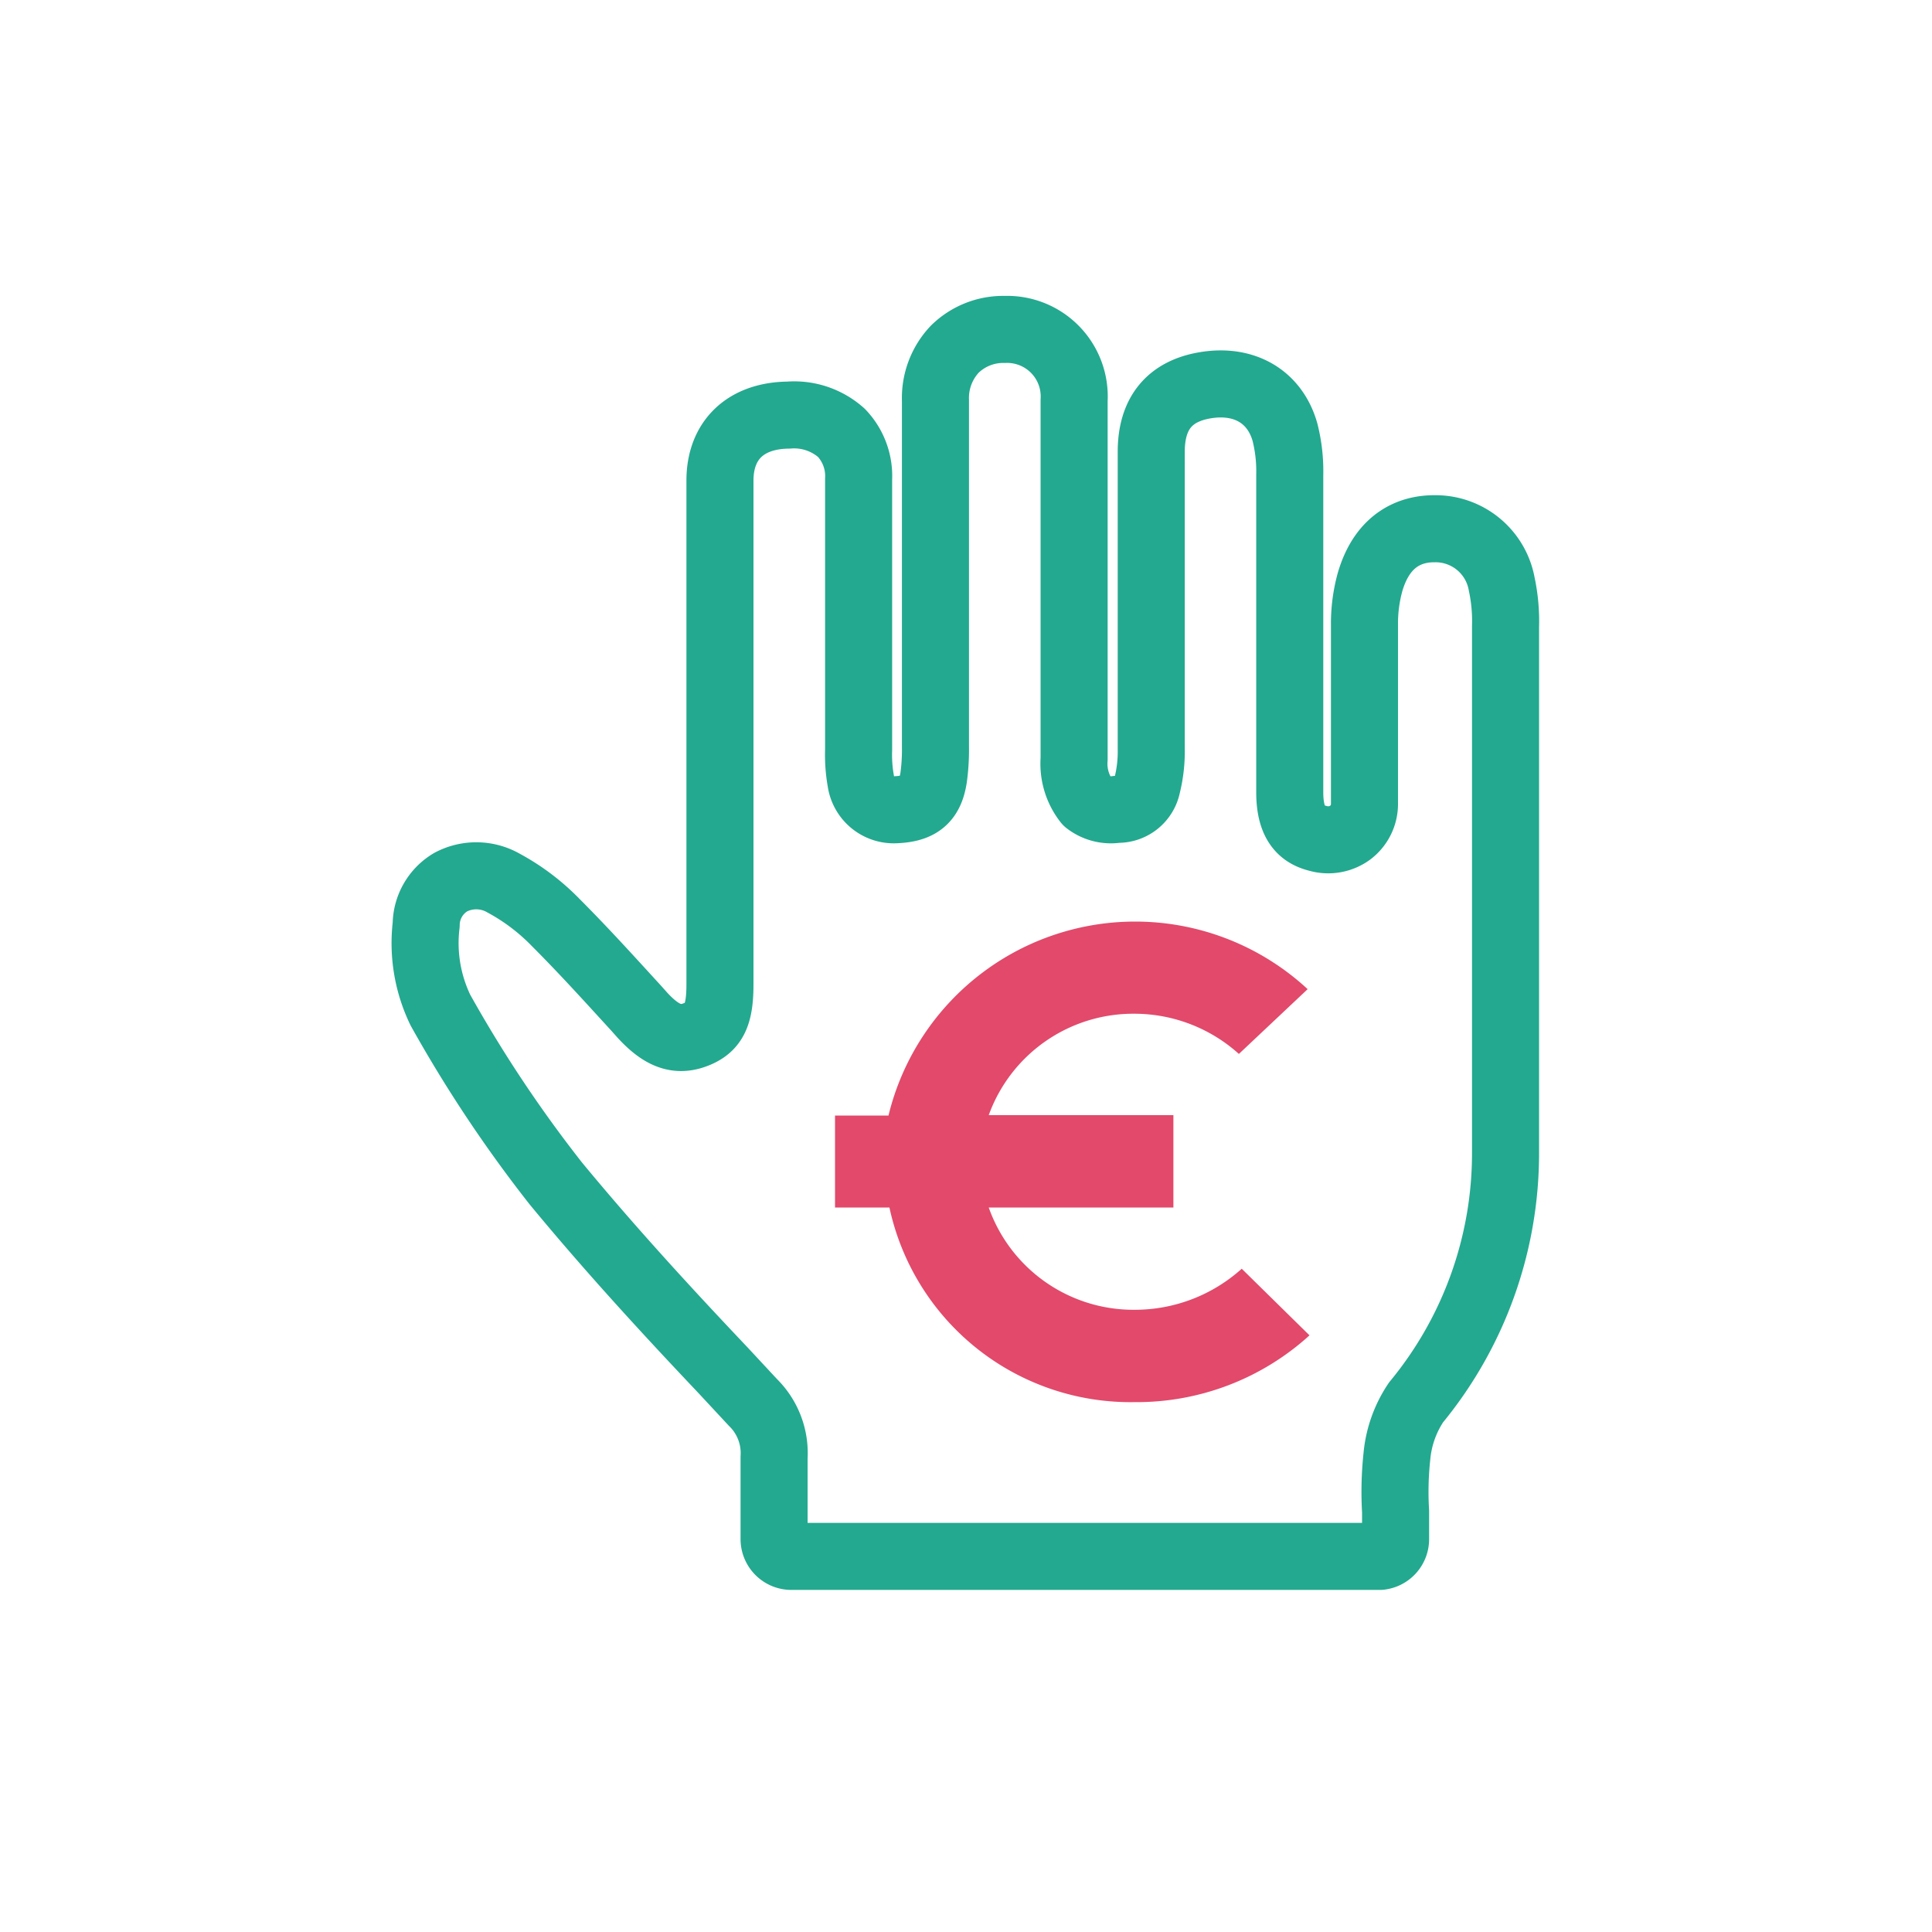
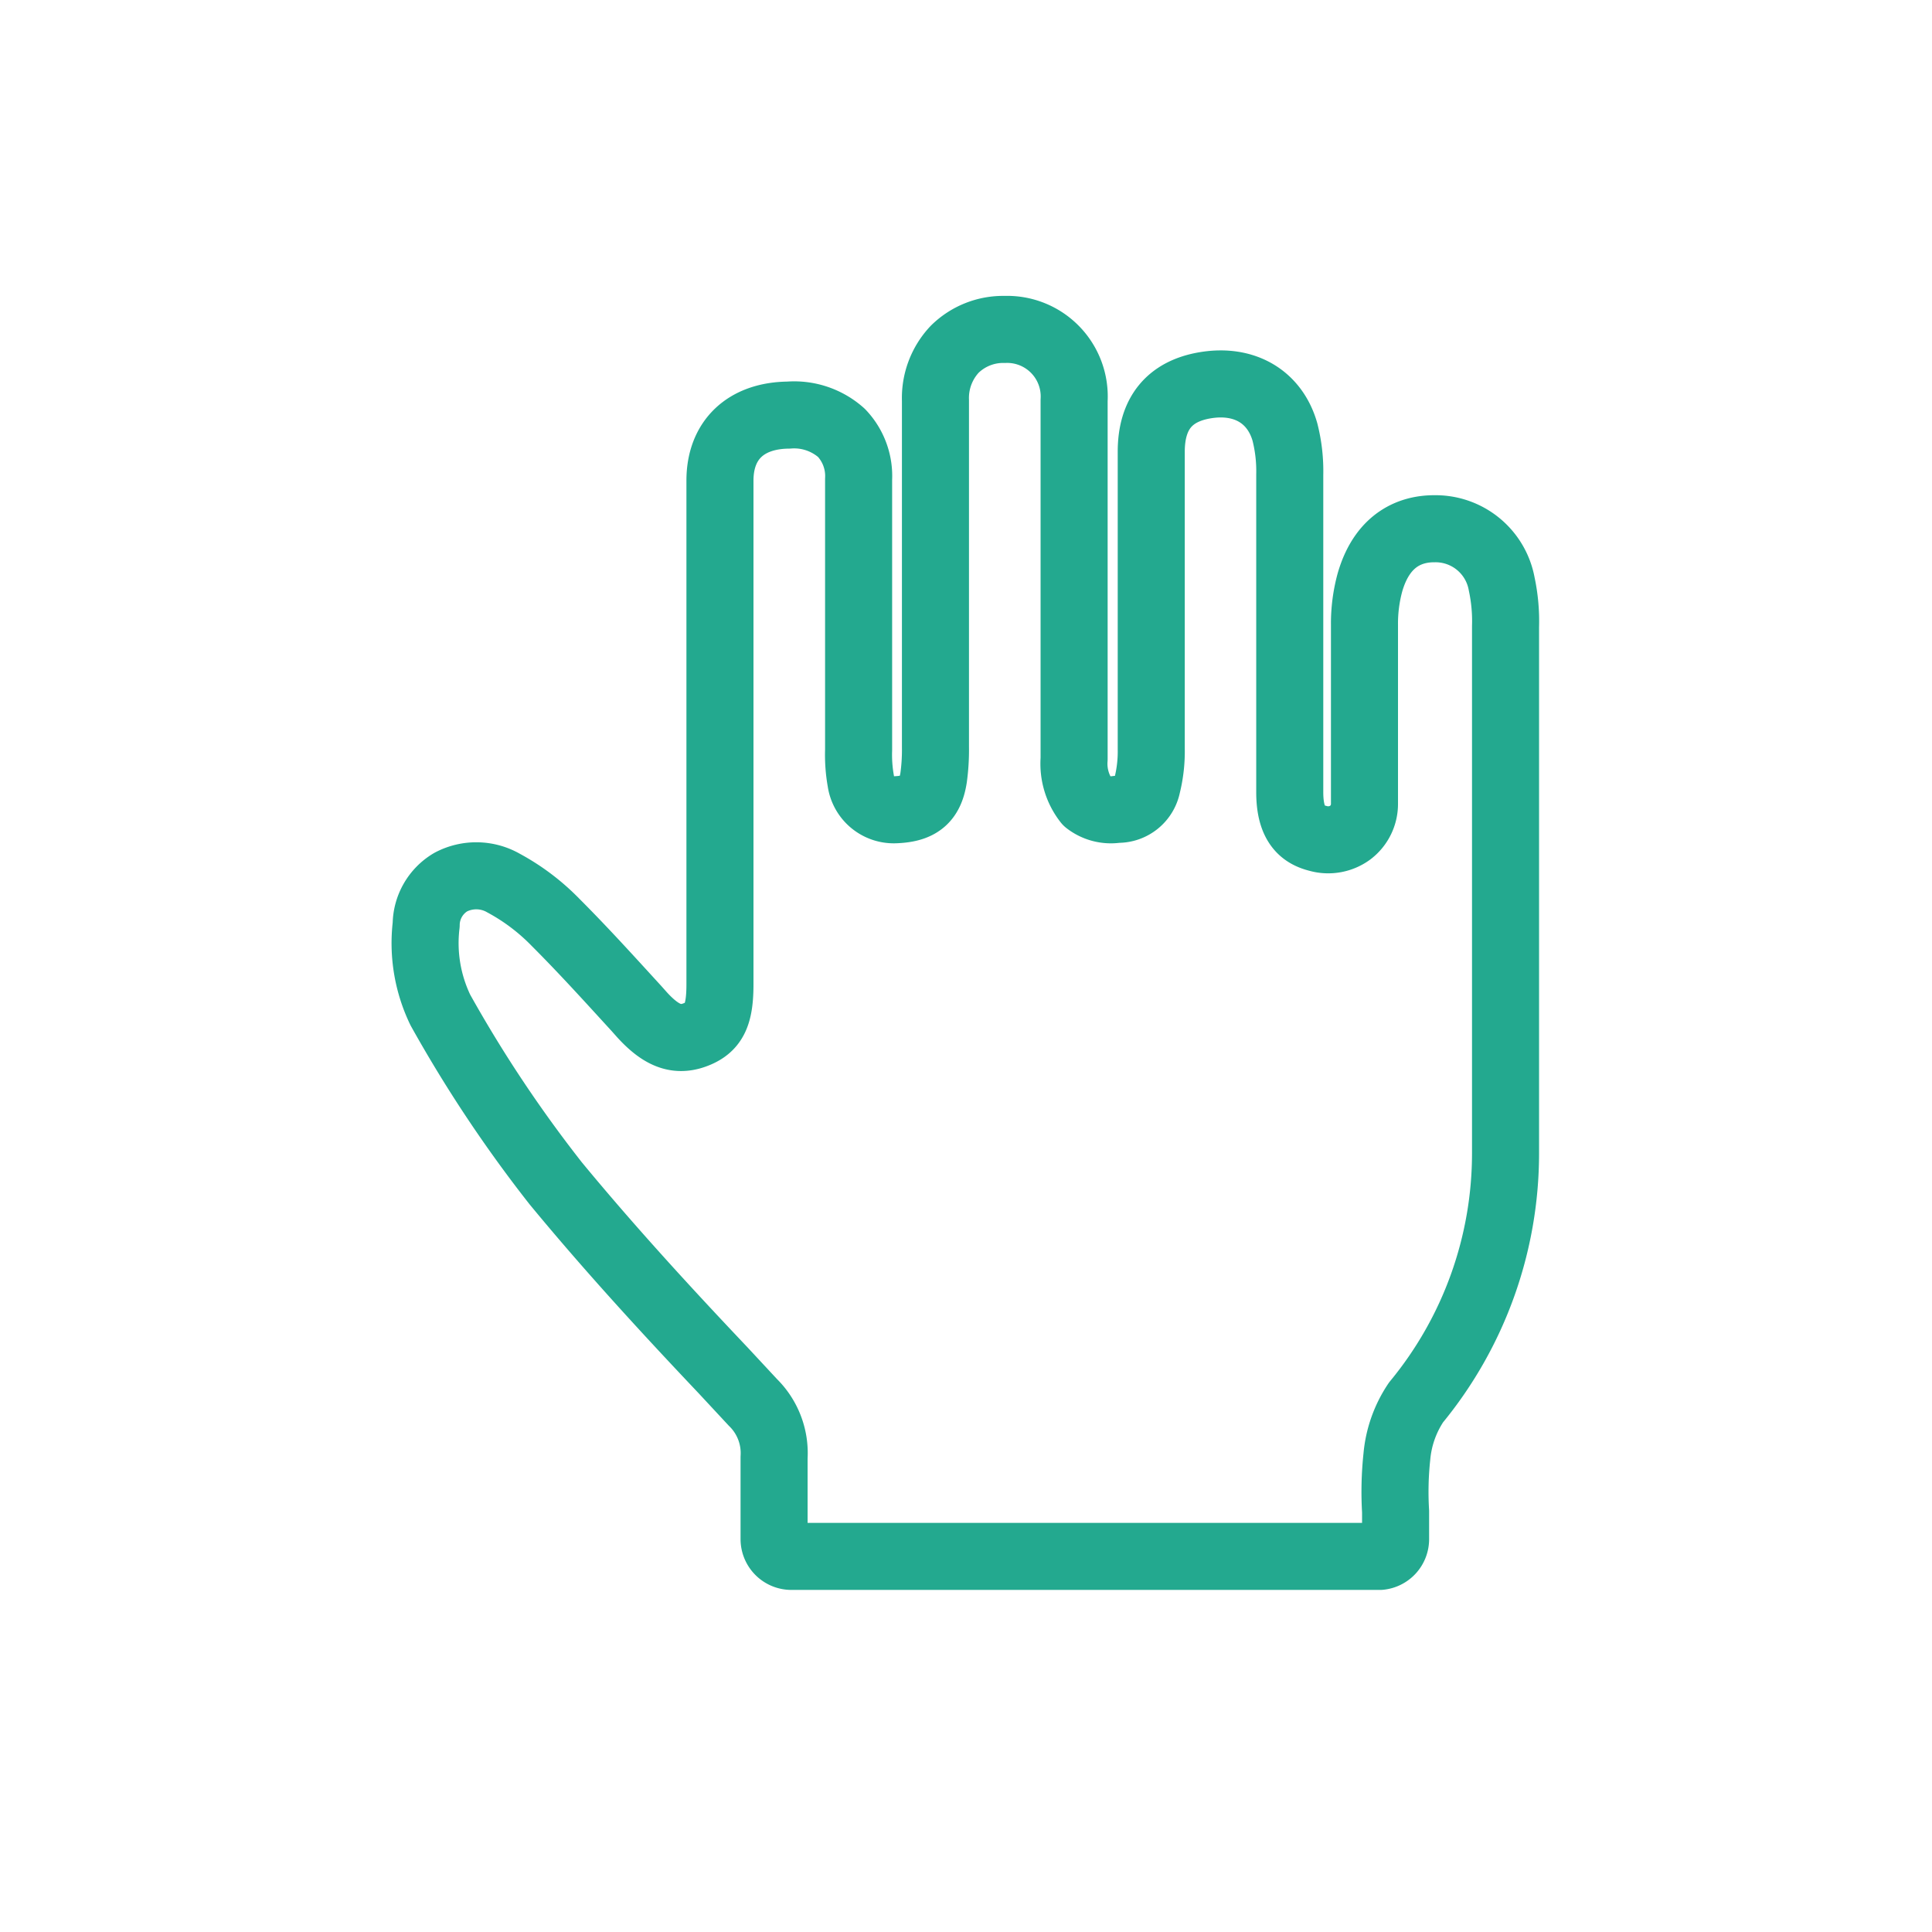
<svg xmlns="http://www.w3.org/2000/svg" viewBox="0 0 136 136">
  <defs>
    <style>.cls-1{fill:none;stroke:#23a98f;stroke-linejoin:round;stroke-width:4.72px;}.cls-2{fill:#e2496b;}</style>
  </defs>
  <title>alternativen-neu</title>
  <g id="logo">
    <path class="cls-1" d="M97.14,109.56H55.71a1.22,1.22,0,0,1-1.22-1.22V106.6c0-1.35,0-2.69,0-4A5,5,0,0,0,53,98.72l-2.11-2.27c-4-4.22-8-8.58-11.77-13.15A93.31,93.31,0,0,1,31,71.1a10.84,10.84,0,0,1-1-6,3.52,3.52,0,0,1,1.72-3,3.86,3.86,0,0,1,3.74.07,15.1,15.1,0,0,1,3.64,2.75c2,2,3.86,4.06,5.7,6.07l.41.46c1.4,1.53,2.53,1.91,3.9,1.32,1.18-.51,1.58-1.41,1.57-3.55,0-9.1,0-18.2,0-27.29v-8.1c0-2.85,1.81-4.58,4.83-4.61a5,5,0,0,1,3.72,1.25,4.4,4.4,0,0,1,1.21,3.27v6.45q0,6.3,0,12.6A10.53,10.53,0,0,0,60.6,55a2.34,2.34,0,0,0,2.46,2c1.68-.07,2.42-.7,2.66-2.26a14.37,14.37,0,0,0,.13-2.14V28.18a5,5,0,0,1,1.35-3.59,4.86,4.86,0,0,1,3.53-1.4,4.72,4.72,0,0,1,4.88,5v9q0,8.13,0,16.24a4.32,4.32,0,0,0,.91,3,2.74,2.74,0,0,0,2.12.54,2.09,2.09,0,0,0,2.11-1.68,9.87,9.87,0,0,0,.29-2.56q0-7.35,0-14.7V31.8c0-2.69,1.28-4.26,3.8-4.68,2.75-.46,4.9.8,5.61,3.29a11.13,11.13,0,0,1,.34,3q0,6.07,0,12.14c0,3.41,0,6.81,0,10.22,0,2.39,1,3,2,3.25a2.63,2.63,0,0,0,2.26-.41,2.53,2.53,0,0,0,1-2c0-2.29,0-4.57,0-6.86,0-1.92,0-3.85,0-5.77a11,11,0,0,1,.39-3c.91-3.13,3-3.77,4.55-3.76a4.73,4.73,0,0,1,4.72,3.89,12.52,12.52,0,0,1,.27,3q0,13.22,0,26.44V81.18a27.57,27.57,0,0,1-6.3,17.54,8.13,8.13,0,0,0-1.35,3.82,23.3,23.3,0,0,0-.09,3.86c0,.63,0,1.28,0,1.94A1.22,1.22,0,0,1,97.14,109.56Z" />
-     <path class="cls-2" d="M62.55,78.53H58.78V85h3.83a17.36,17.36,0,0,0,17.27,13.7A18.07,18.07,0,0,0,92.18,94l-4.77-4.69a11.24,11.24,0,0,1-7.53,2.89A10.81,10.81,0,0,1,69.6,85h13v-6.5h-13a10.82,10.82,0,0,1,10.28-7.14,11,11,0,0,1,7.33,2.83l4.84-4.56a17.87,17.87,0,0,0-29.5,8.87" />
  </g>
</svg>